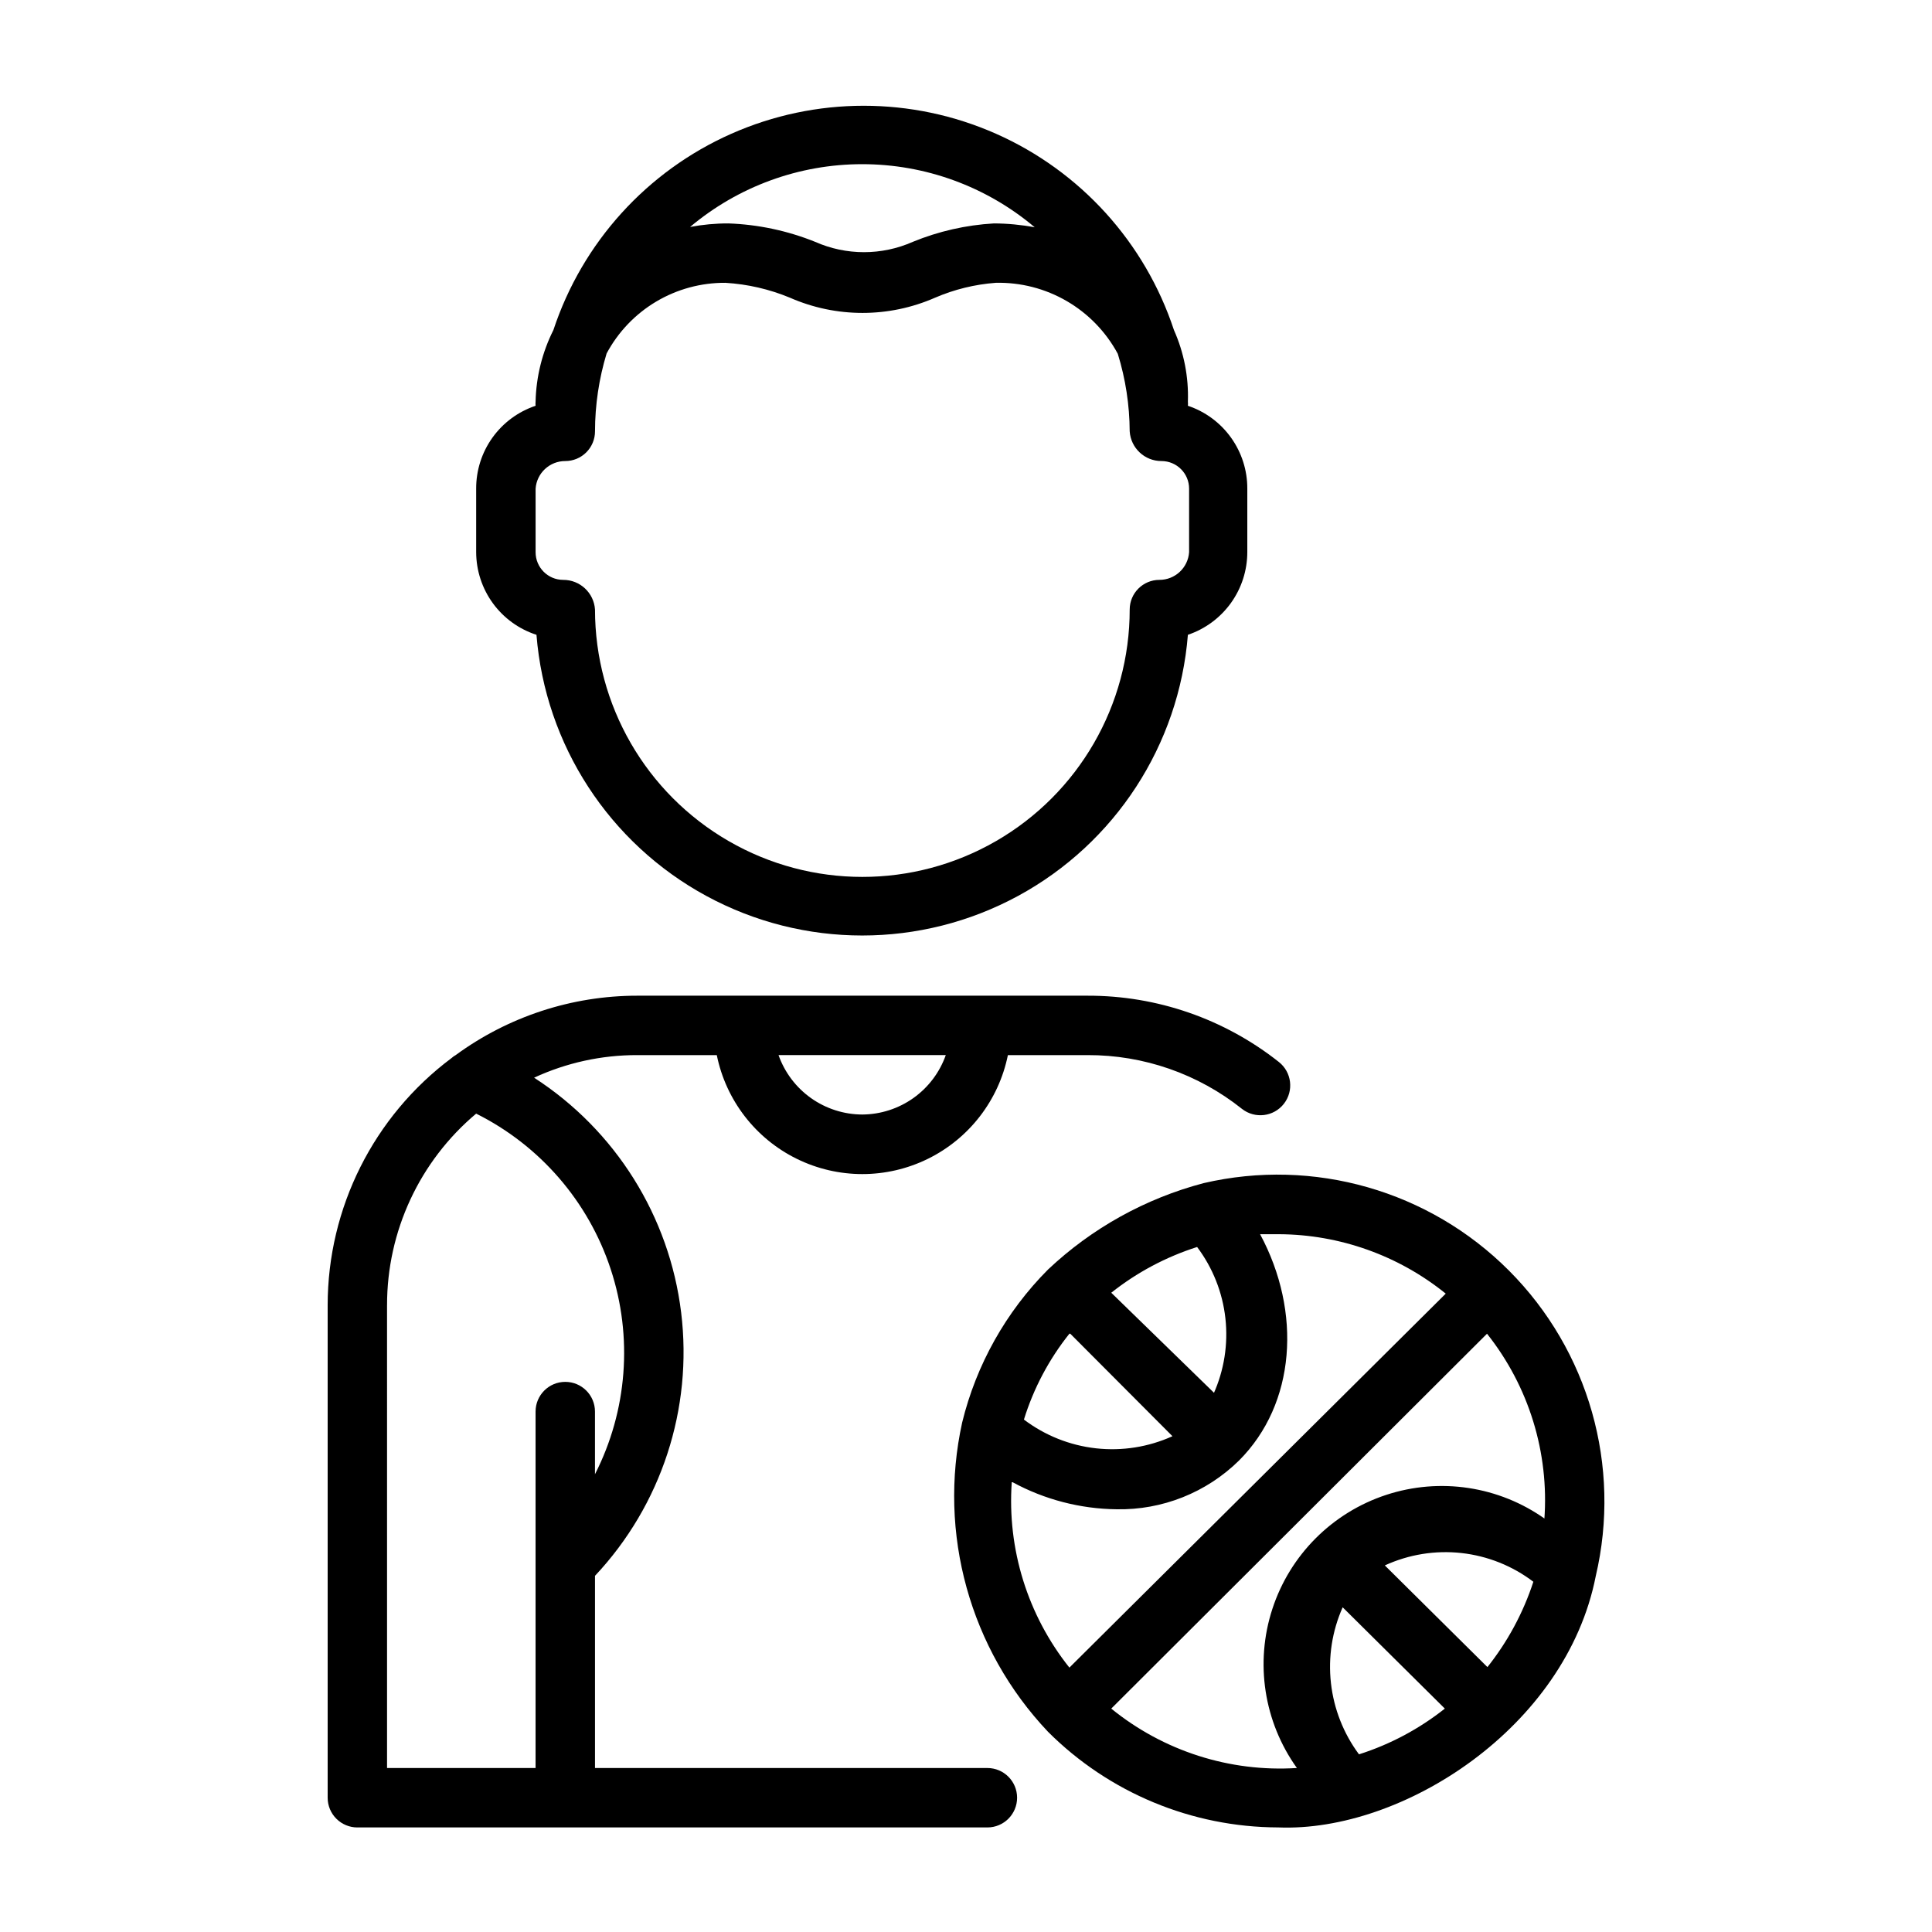
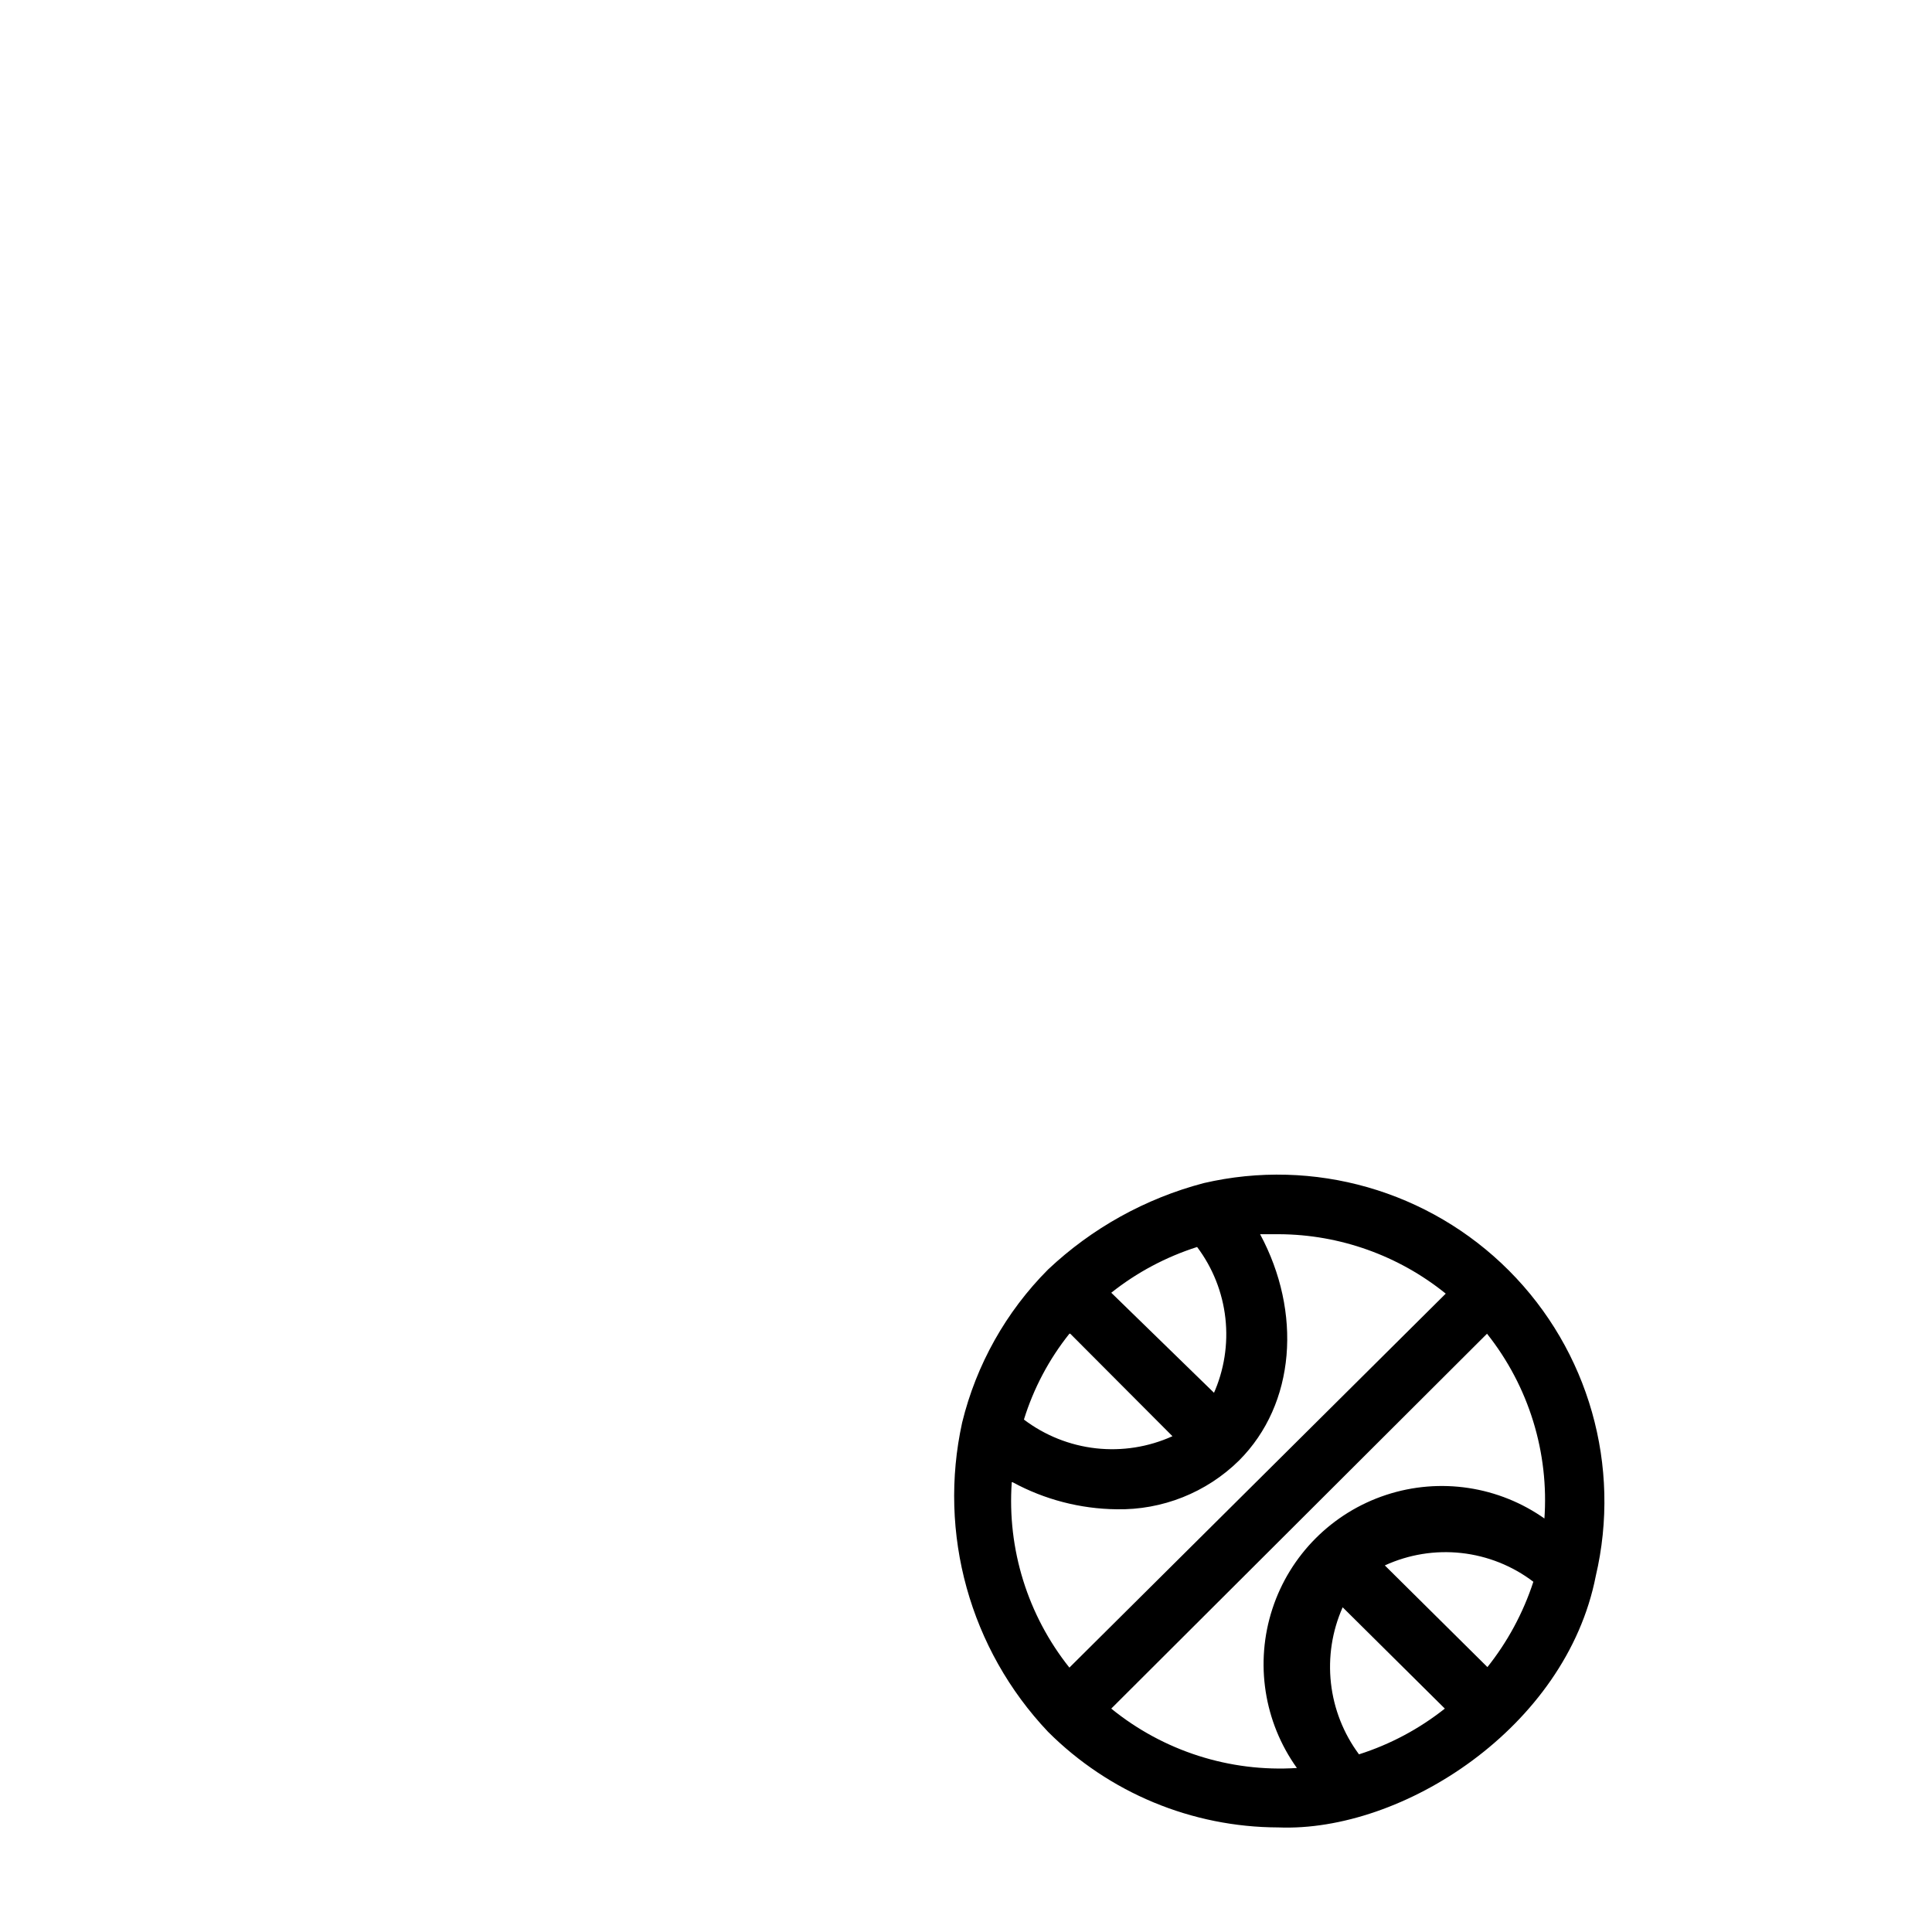
<svg xmlns="http://www.w3.org/2000/svg" fill="#000000" width="800px" height="800px" version="1.1" viewBox="144 144 512 512">
  <g>
-     <path d="m238.7 628.29h166.97c4.348 0 7.871-3.527 7.871-7.875 0-4.348-3.523-7.871-7.871-7.871h-103.99v-50.934c17.586-18.723 25.949-44.285 22.832-69.781-3.117-25.496-17.395-48.293-38.969-62.23 8.562-3.961 17.883-6 27.316-5.984h21.098c2.426 11.957 10.262 22.113 21.211 27.492 10.949 5.383 23.773 5.383 34.723 0 10.949-5.379 18.785-15.535 21.211-27.492h21.098c14.871-0.051 29.312 4.977 40.934 14.25 3.434 2.695 8.406 2.098 11.102-1.34 2.695-3.434 2.094-8.402-1.34-11.098-14.43-11.414-32.297-17.602-50.695-17.555h-119.34c-17.297 0.004-34.145 5.519-48.098 15.742-0.398 0.219-0.77 0.48-1.102 0.789-20.656 15.438-32.82 39.711-32.828 65.496v130.52c0 2.09 0.828 4.09 2.305 5.566 1.477 1.477 3.481 2.309 5.566 2.309zm133.82-188.93c-4.871-0.016-9.621-1.535-13.594-4.352-3.973-2.82-6.981-6.801-8.605-11.395h44.32c-1.617 4.582-4.613 8.551-8.57 11.371-3.957 2.816-8.691 4.344-13.551 4.375zm-125.95 50.539h0.004c-0.027-19.586 8.621-38.176 23.613-50.777 16.906 8.438 29.746 23.277 35.656 41.223 5.914 17.945 4.414 37.512-4.168 54.344v-16.609c0-4.348-3.523-7.871-7.871-7.871-4.348 0-7.871 3.523-7.871 7.871v94.465h-39.359z" />
    <path d="m462.98 457.54c-15.449 4.066-29.633 11.945-41.25 22.906-11.137 11.188-19.004 25.207-22.75 40.543-6.461 29.398 2.059 60.086 22.75 81.945 16.188 16.18 38.121 25.293 61.008 25.352 32.906 1.34 76.281-26.449 84.152-66.598 6.848-29.152-1.852-59.77-23-80.969-21.148-21.195-51.746-29.961-80.91-23.18zm-35.344 39.91 27.078 27.16c-6.352 2.875-13.359 3.984-20.289 3.207-6.926-0.777-13.516-3.406-19.074-7.617 2.559-8.27 6.644-15.984 12.047-22.75zm38.18 15.742-27.32-26.605c6.785-5.387 14.496-9.492 22.75-12.121 4.148 5.512 6.738 12.035 7.496 18.891 0.762 6.856-0.332 13.789-3.164 20.074zm-53.449 23.617h-0.004c8.461 4.594 17.922 7.055 27.551 7.164 12.105 0.234 23.797-4.418 32.434-12.91 15.035-15.035 16.688-39.359 5.59-59.984h5.039-0.004c16.082 0.086 31.656 5.637 44.164 15.746l-99.738 99.109c-11.066-13.883-16.516-31.414-15.273-49.125zm125.95 49.121-27.324-27.078c6.34-2.91 13.348-4.047 20.281-3.285 6.934 0.766 13.527 3.394 19.082 7.617-2.695 8.258-6.856 15.965-12.281 22.75zm-38.258-15.742 26.836 26.609c-6.785 5.383-14.492 9.492-22.75 12.121-4.109-5.531-6.672-12.051-7.434-18.898-0.762-6.844 0.309-13.77 3.106-20.066zm53.449-23.617h-0.004c-12.242-8.723-27.902-11.098-42.18-6.398-14.277 4.699-25.469 15.914-30.133 30.203-4.664 14.289-2.25 29.945 6.5 42.164-17.797 1.133-35.363-4.492-49.199-15.742l99.582-99.348c11.074 13.938 16.5 31.527 15.191 49.281z" />
-     <path d="m286.17 312.23c2.336 29.203 19.277 55.246 45.031 69.211 25.754 13.969 56.82 13.969 82.574 0 25.75-13.965 42.695-40.008 45.027-69.211 4.598-1.551 8.586-4.504 11.414-8.445 2.824-3.941 4.34-8.672 4.332-13.52v-16.766c0.02-4.852-1.492-9.586-4.32-13.531-2.824-3.941-6.824-6.894-11.426-8.434 0.039-0.367 0.039-0.734 0-1.102 0.223-6.523-1.043-13.008-3.699-18.973-7.664-23.207-24.785-42.098-47.129-52.004-22.348-9.906-47.84-9.906-70.184 0-22.348 9.906-39.465 28.797-47.133 52.004-2.961 5.898-4.574 12.379-4.723 18.973-0.039 0.367-0.039 0.734 0 1.102-4.602 1.539-8.598 4.492-11.426 8.434-2.828 3.945-4.34 8.68-4.32 13.531v16.848-0.004c0.016 4.867 1.57 9.605 4.438 13.539 2.871 3.93 6.91 6.852 11.543 8.348zm132.02-108c-3.559-0.664-7.168-1.008-10.785-1.023-7.383 0.422-14.648 2.074-21.492 4.879-8.246 3.656-17.652 3.656-25.898 0-7.32-2.945-15.098-4.598-22.984-4.879-3.41-0.008-6.809 0.309-10.156 0.941 12.77-10.746 28.926-16.641 45.617-16.641s32.848 5.894 45.621 16.641zm-132.25 69.273c0.289-4.133 3.731-7.332 7.871-7.32 2.09 0 4.09-0.832 5.566-2.309 1.477-1.477 2.305-3.477 2.305-5.566 0.012-6.988 1.047-13.934 3.07-20.625 3.043-5.695 7.586-10.453 13.133-13.754 5.551-3.301 11.898-5.023 18.355-4.981 5.875 0.352 11.648 1.684 17.082 3.938 12.266 5.387 26.23 5.387 38.496 0 5.098-2.195 10.523-3.523 16.059-3.938 6.602-0.152 13.121 1.523 18.828 4.844 5.711 3.32 10.391 8.156 13.523 13.973 2.055 6.656 3.117 13.578 3.152 20.543 0.289 4.438 3.977 7.883 8.422 7.875 4.043 0 7.32 3.277 7.32 7.32v16.848-0.004c-0.289 4.133-3.731 7.332-7.871 7.324-4.348 0-7.871 3.523-7.871 7.871 0 25.312-13.504 48.699-35.426 61.355s-48.926 12.656-70.848 0c-21.922-12.656-35.426-36.043-35.426-61.355-0.289-4.438-3.977-7.883-8.422-7.871-4.043 0-7.32-3.281-7.32-7.324z" />
  </g>
</svg>